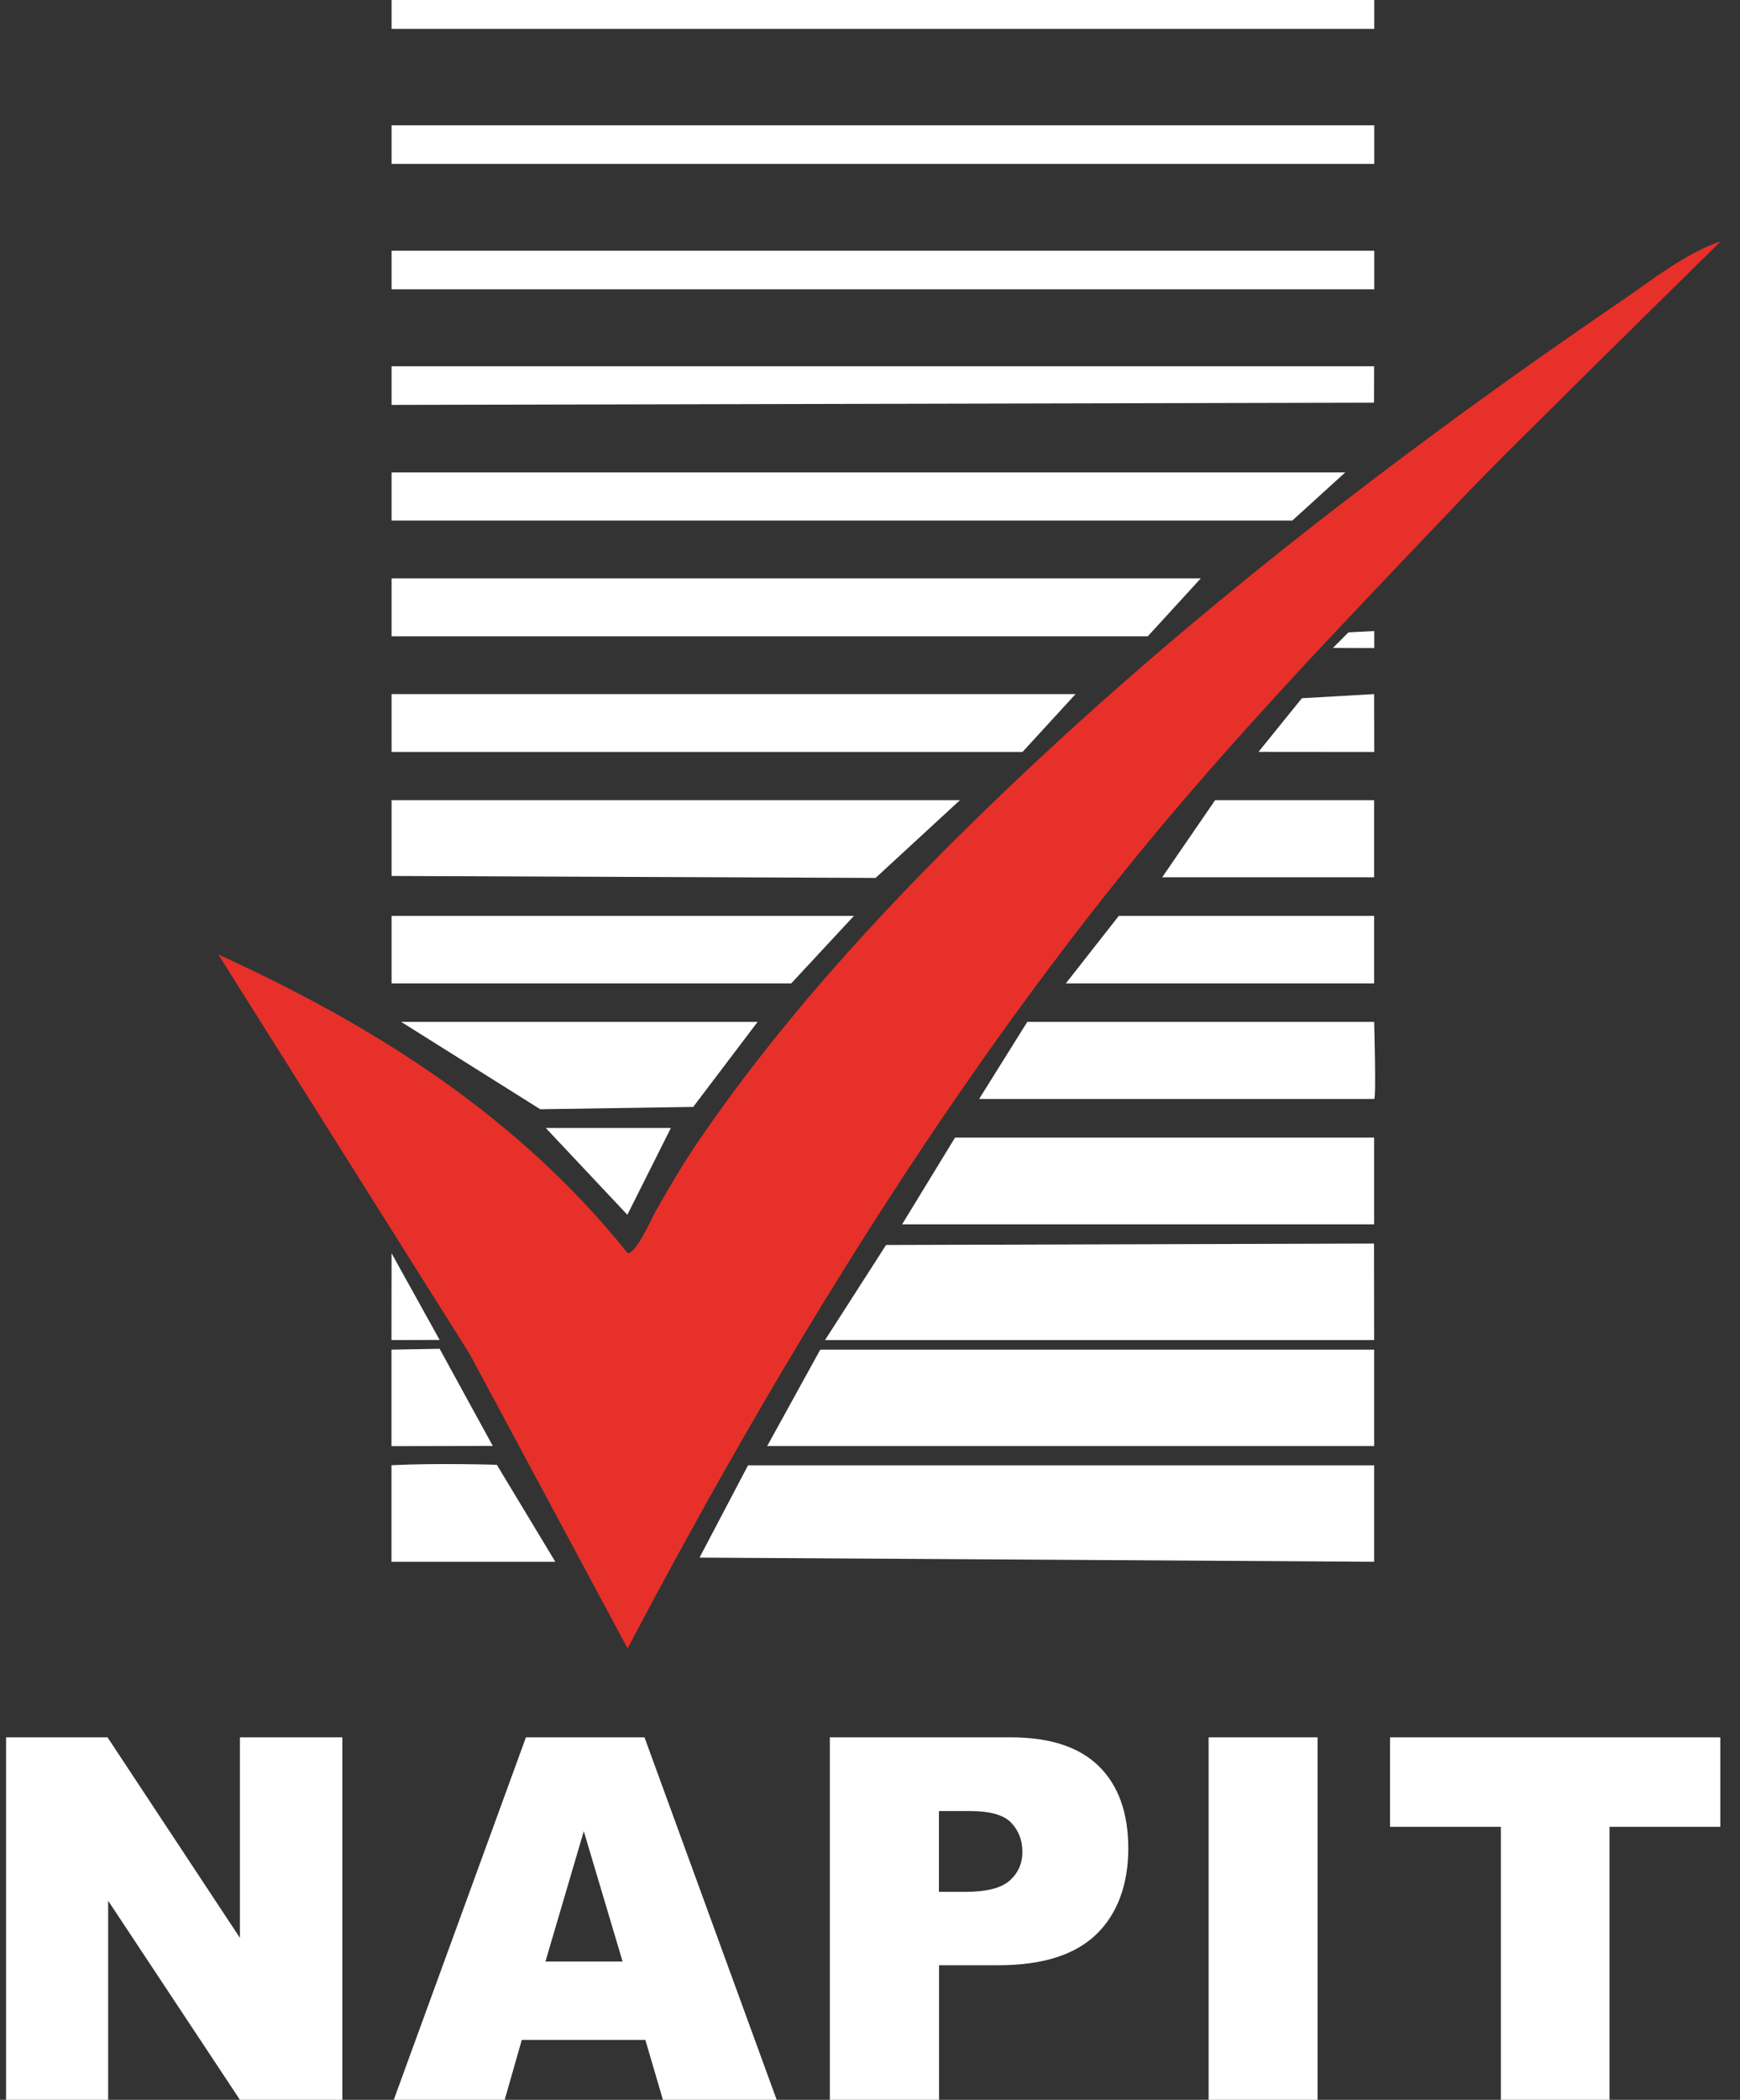
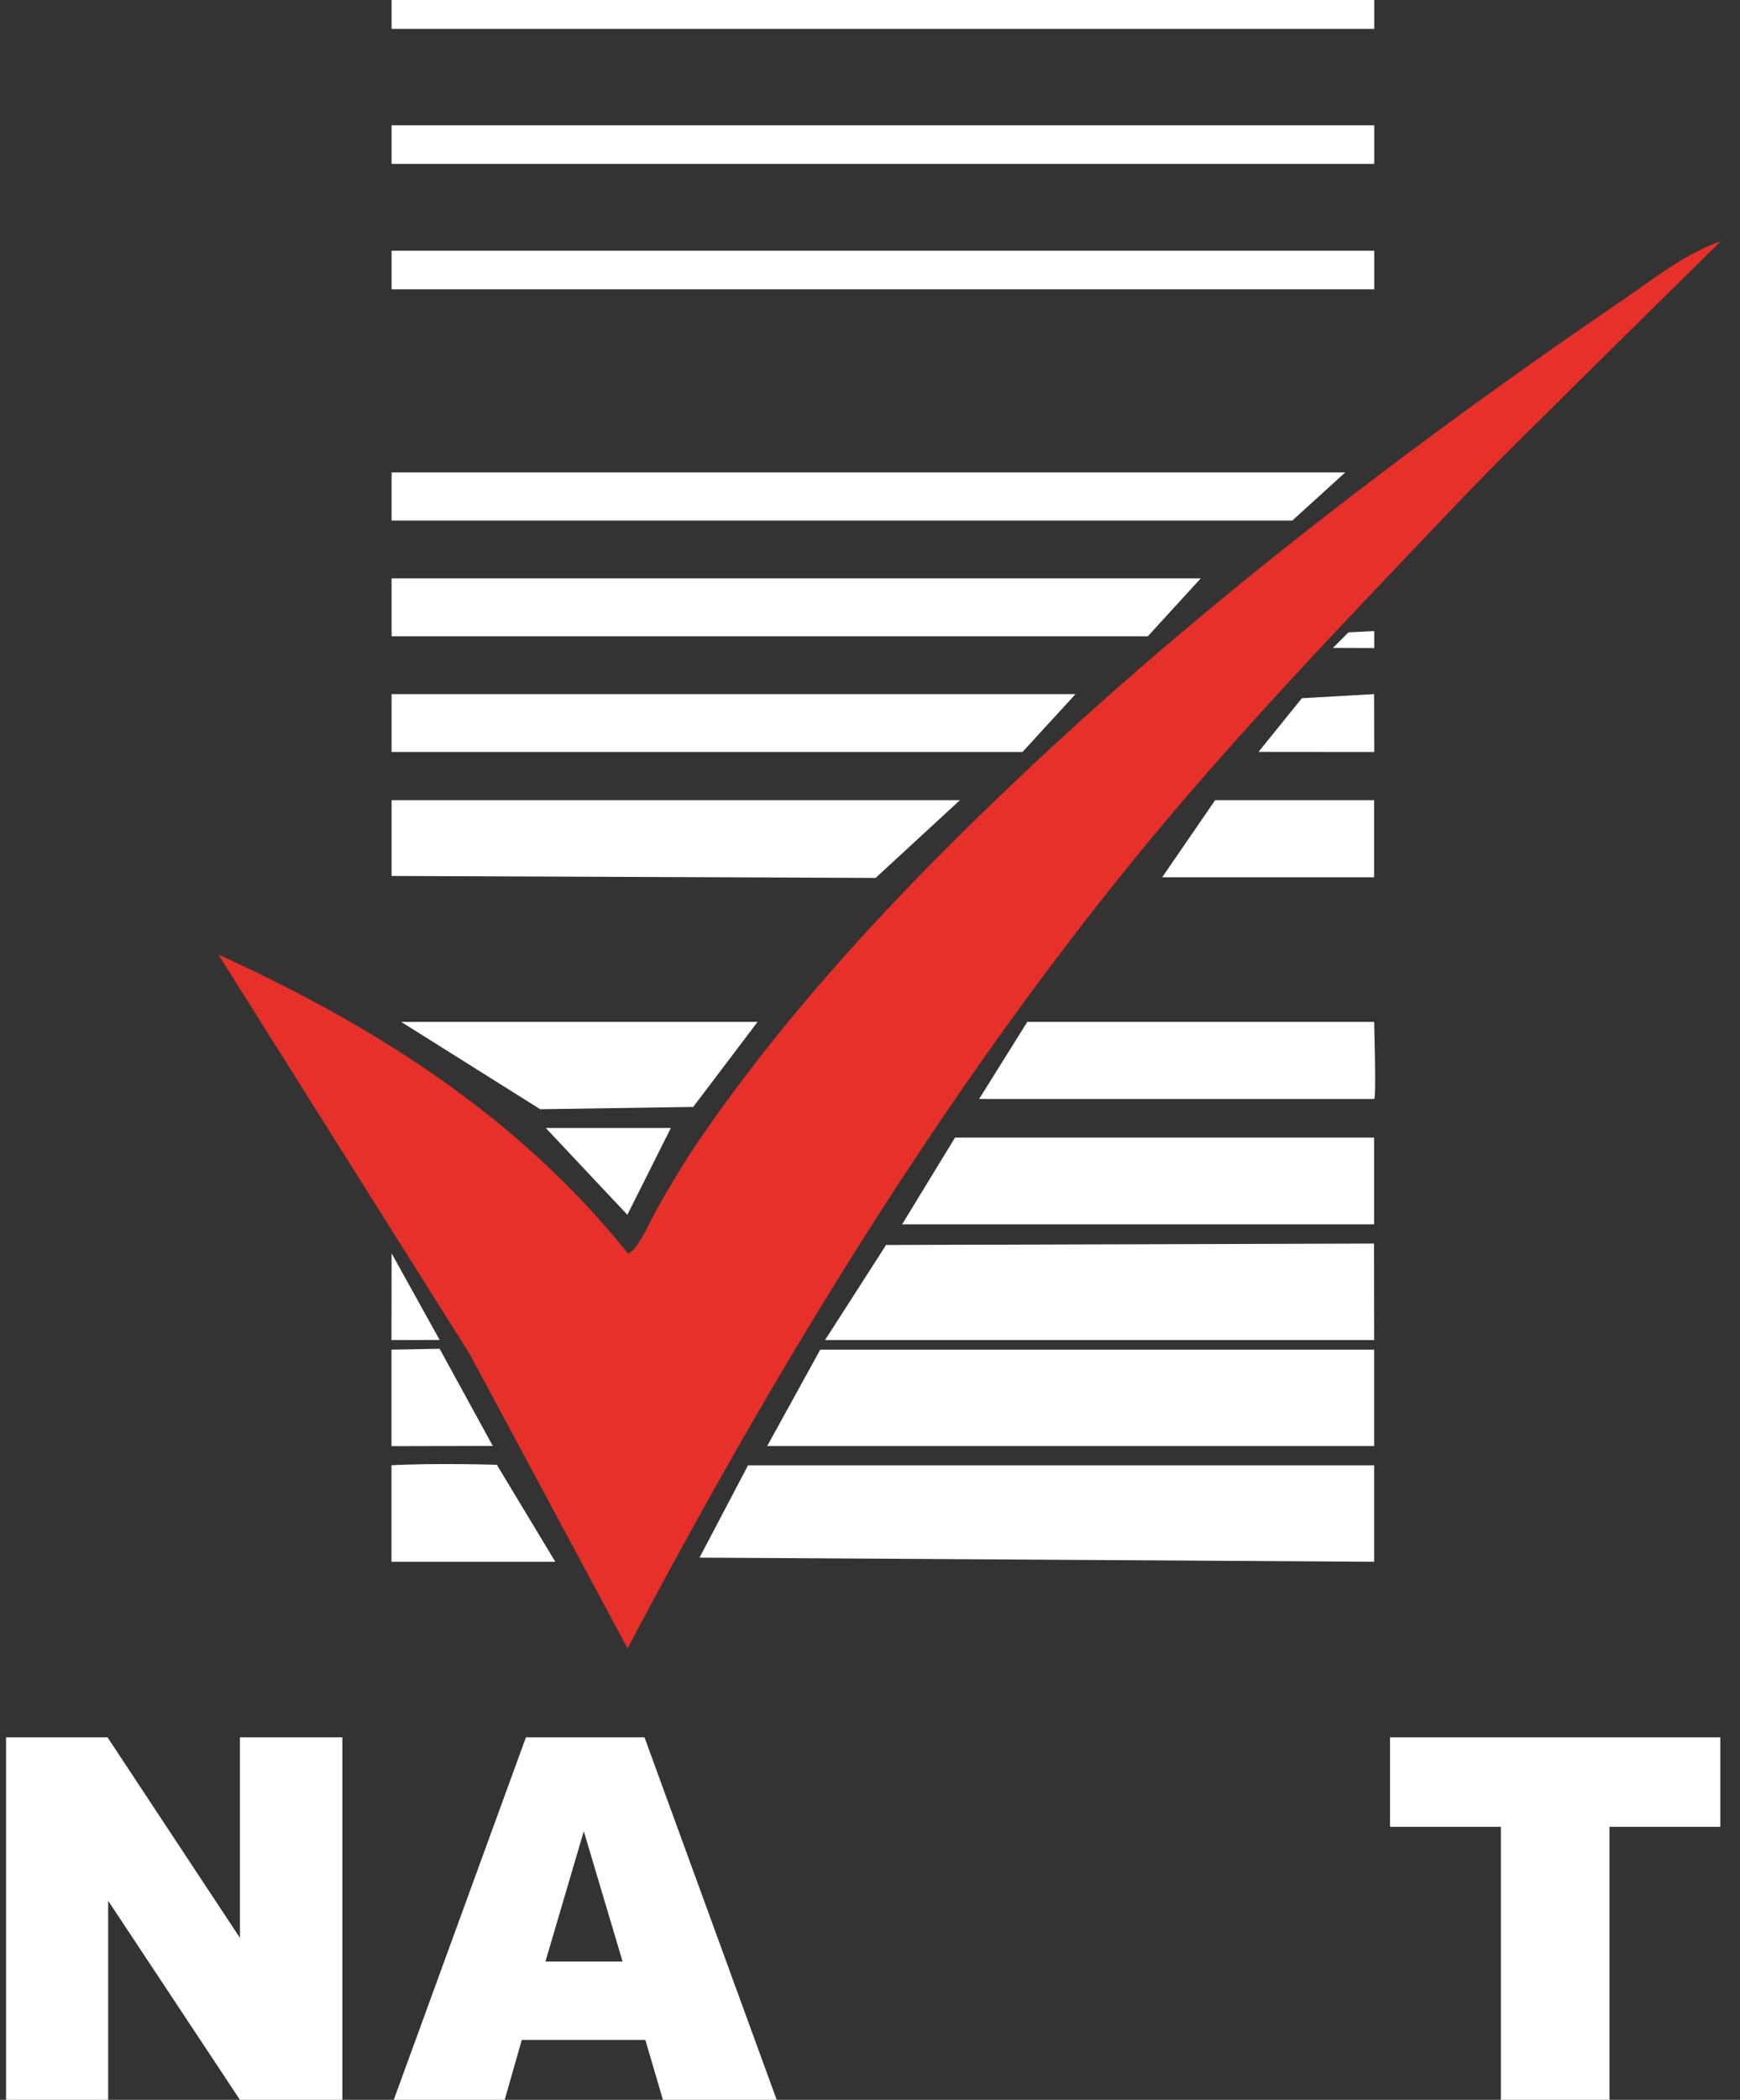
<svg xmlns="http://www.w3.org/2000/svg" width="68" height="82" viewBox="0 0 68 82" fill="none">
  <rect x="0" y="0" width="68" height="82" fill="#333333" stroke="none" />
  <path d="M67.256 9.415C65.578 11.068 63.9 12.716 62.227 14.368C60.451 16.144 58.658 17.868 56.925 19.687C52.526 24.307 48.097 28.885 44.082 33.85C40.015 38.875 36.336 44.185 32.92 49.67C30.8 53.073 28.785 56.543 26.852 60.056C26.064 61.487 25.289 62.927 24.527 64.374L18.357 52.881L8.532 37.274C14.69 40.084 20.264 43.619 24.531 48.938C24.881 48.934 25.477 47.554 25.622 47.303C26.158 46.366 26.686 45.454 27.295 44.564C30.795 39.446 35.105 34.855 39.589 30.593C44.073 26.33 48.855 22.365 53.791 18.626C56.925 16.25 60.127 13.959 63.377 11.745C64.569 10.931 65.893 9.871 67.26 9.42L67.256 9.415Z" fill="#E73029" />
  <path d="M53.702 57.224V60.989L27.338 60.827L29.233 57.224H53.702Z" fill="white" />
  <path d="M53.702 52.706V56.471H29.982L32.056 52.706H53.702Z" fill="white" />
  <path d="M32.243 52.332L34.628 48.618L53.697 48.563L53.702 52.332H32.243Z" fill="white" />
  <path d="M46.926 22.587L44.857 24.848H15.303V22.587H46.926Z" fill="white" />
  <path d="M52.573 18.448L50.503 20.33H15.303V18.448H52.573Z" fill="white" />
  <path d="M37.515 31.248L34.219 34.284L15.303 34.208V31.248H37.515Z" fill="white" />
  <path d="M53.701 44.424V47.813H35.254L37.324 44.424H53.701Z" fill="white" />
  <path d="M42.033 27.105L39.959 29.366H15.303V27.105H42.033Z" fill="white" />
-   <path d="M53.701 14.304L53.697 15.726L15.303 15.812V14.304H53.701Z" fill="white" />
  <path d="M53.706 4.893H15.303V6.4H53.706V4.893Z" fill="white" />
  <path d="M53.706 9.79H15.303V11.298H53.706V9.79Z" fill="white" />
-   <path d="M33.372 35.766L30.923 38.402H15.303V35.766H33.372Z" fill="white" />
  <path d="M53.702 39.906C53.702 39.906 53.787 42.916 53.702 42.916H38.265L40.147 39.906H53.702Z" fill="white" />
  <path d="M53.706 0H15.303V1.128H53.706V0Z" fill="white" />
  <path d="M29.607 39.906L27.091 43.227L21.112 43.317L15.678 39.906H29.607Z" fill="white" />
-   <path d="M53.701 35.766V38.402H41.654L43.724 35.766H53.701Z" fill="white" />
  <path d="M53.701 31.248V34.259H45.419L47.488 31.248H53.701Z" fill="white" />
  <path d="M21.699 60.989H15.299V57.22C17.088 57.127 19.417 57.203 19.417 57.203L21.699 60.985V60.989Z" fill="white" />
  <path d="M19.259 56.467L15.299 56.475V52.706L17.181 52.672L19.259 56.467Z" fill="white" />
  <path d="M26.218 44.049L24.518 47.439L21.329 44.049H26.218Z" fill="white" />
  <path d="M53.701 27.105L53.706 29.366L49.183 29.362L50.878 27.267L53.701 27.105Z" fill="white" />
  <path d="M17.181 52.327L15.299 52.332L15.303 48.942L17.181 52.327Z" fill="white" />
  <path d="M53.706 24.643V25.308L52.092 25.303L52.697 24.695L53.706 24.643Z" fill="white" />
  <path d="M0.237 67.845H4.202L9.376 75.676V67.845H13.379V82H9.376L4.227 74.228V82H0.237V67.845Z" fill="white" />
  <path d="M25.213 79.662H20.392L19.724 82H15.389L20.554 67.845H25.187L30.353 82H25.907L25.221 79.662H25.213ZM24.331 76.6L22.815 71.511L21.316 76.6H24.335H24.331Z" fill="white" />
-   <path d="M32.431 67.845H39.491C41.028 67.845 42.178 68.22 42.945 68.974C43.711 69.727 44.094 70.8 44.094 72.189C44.094 73.577 43.677 74.735 42.843 75.54C42.008 76.345 40.735 76.745 39.023 76.745H36.698V82H32.431V67.845ZM36.693 73.879H37.732C38.55 73.879 39.125 73.734 39.457 73.441C39.789 73.147 39.955 72.772 39.955 72.316C39.955 71.861 39.81 71.495 39.525 71.188C39.236 70.877 38.695 70.724 37.903 70.724H36.693V73.883V73.879Z" fill="white" />
-   <path d="M47.233 67.845H51.491V82H47.233V67.845Z" fill="white" />
+   <path d="M47.233 67.845H51.491V82V67.845Z" fill="white" />
  <path d="M54.319 67.845H67.23V71.341H62.9V82H58.654V71.341H54.323V67.845H54.319Z" fill="white" />
</svg>